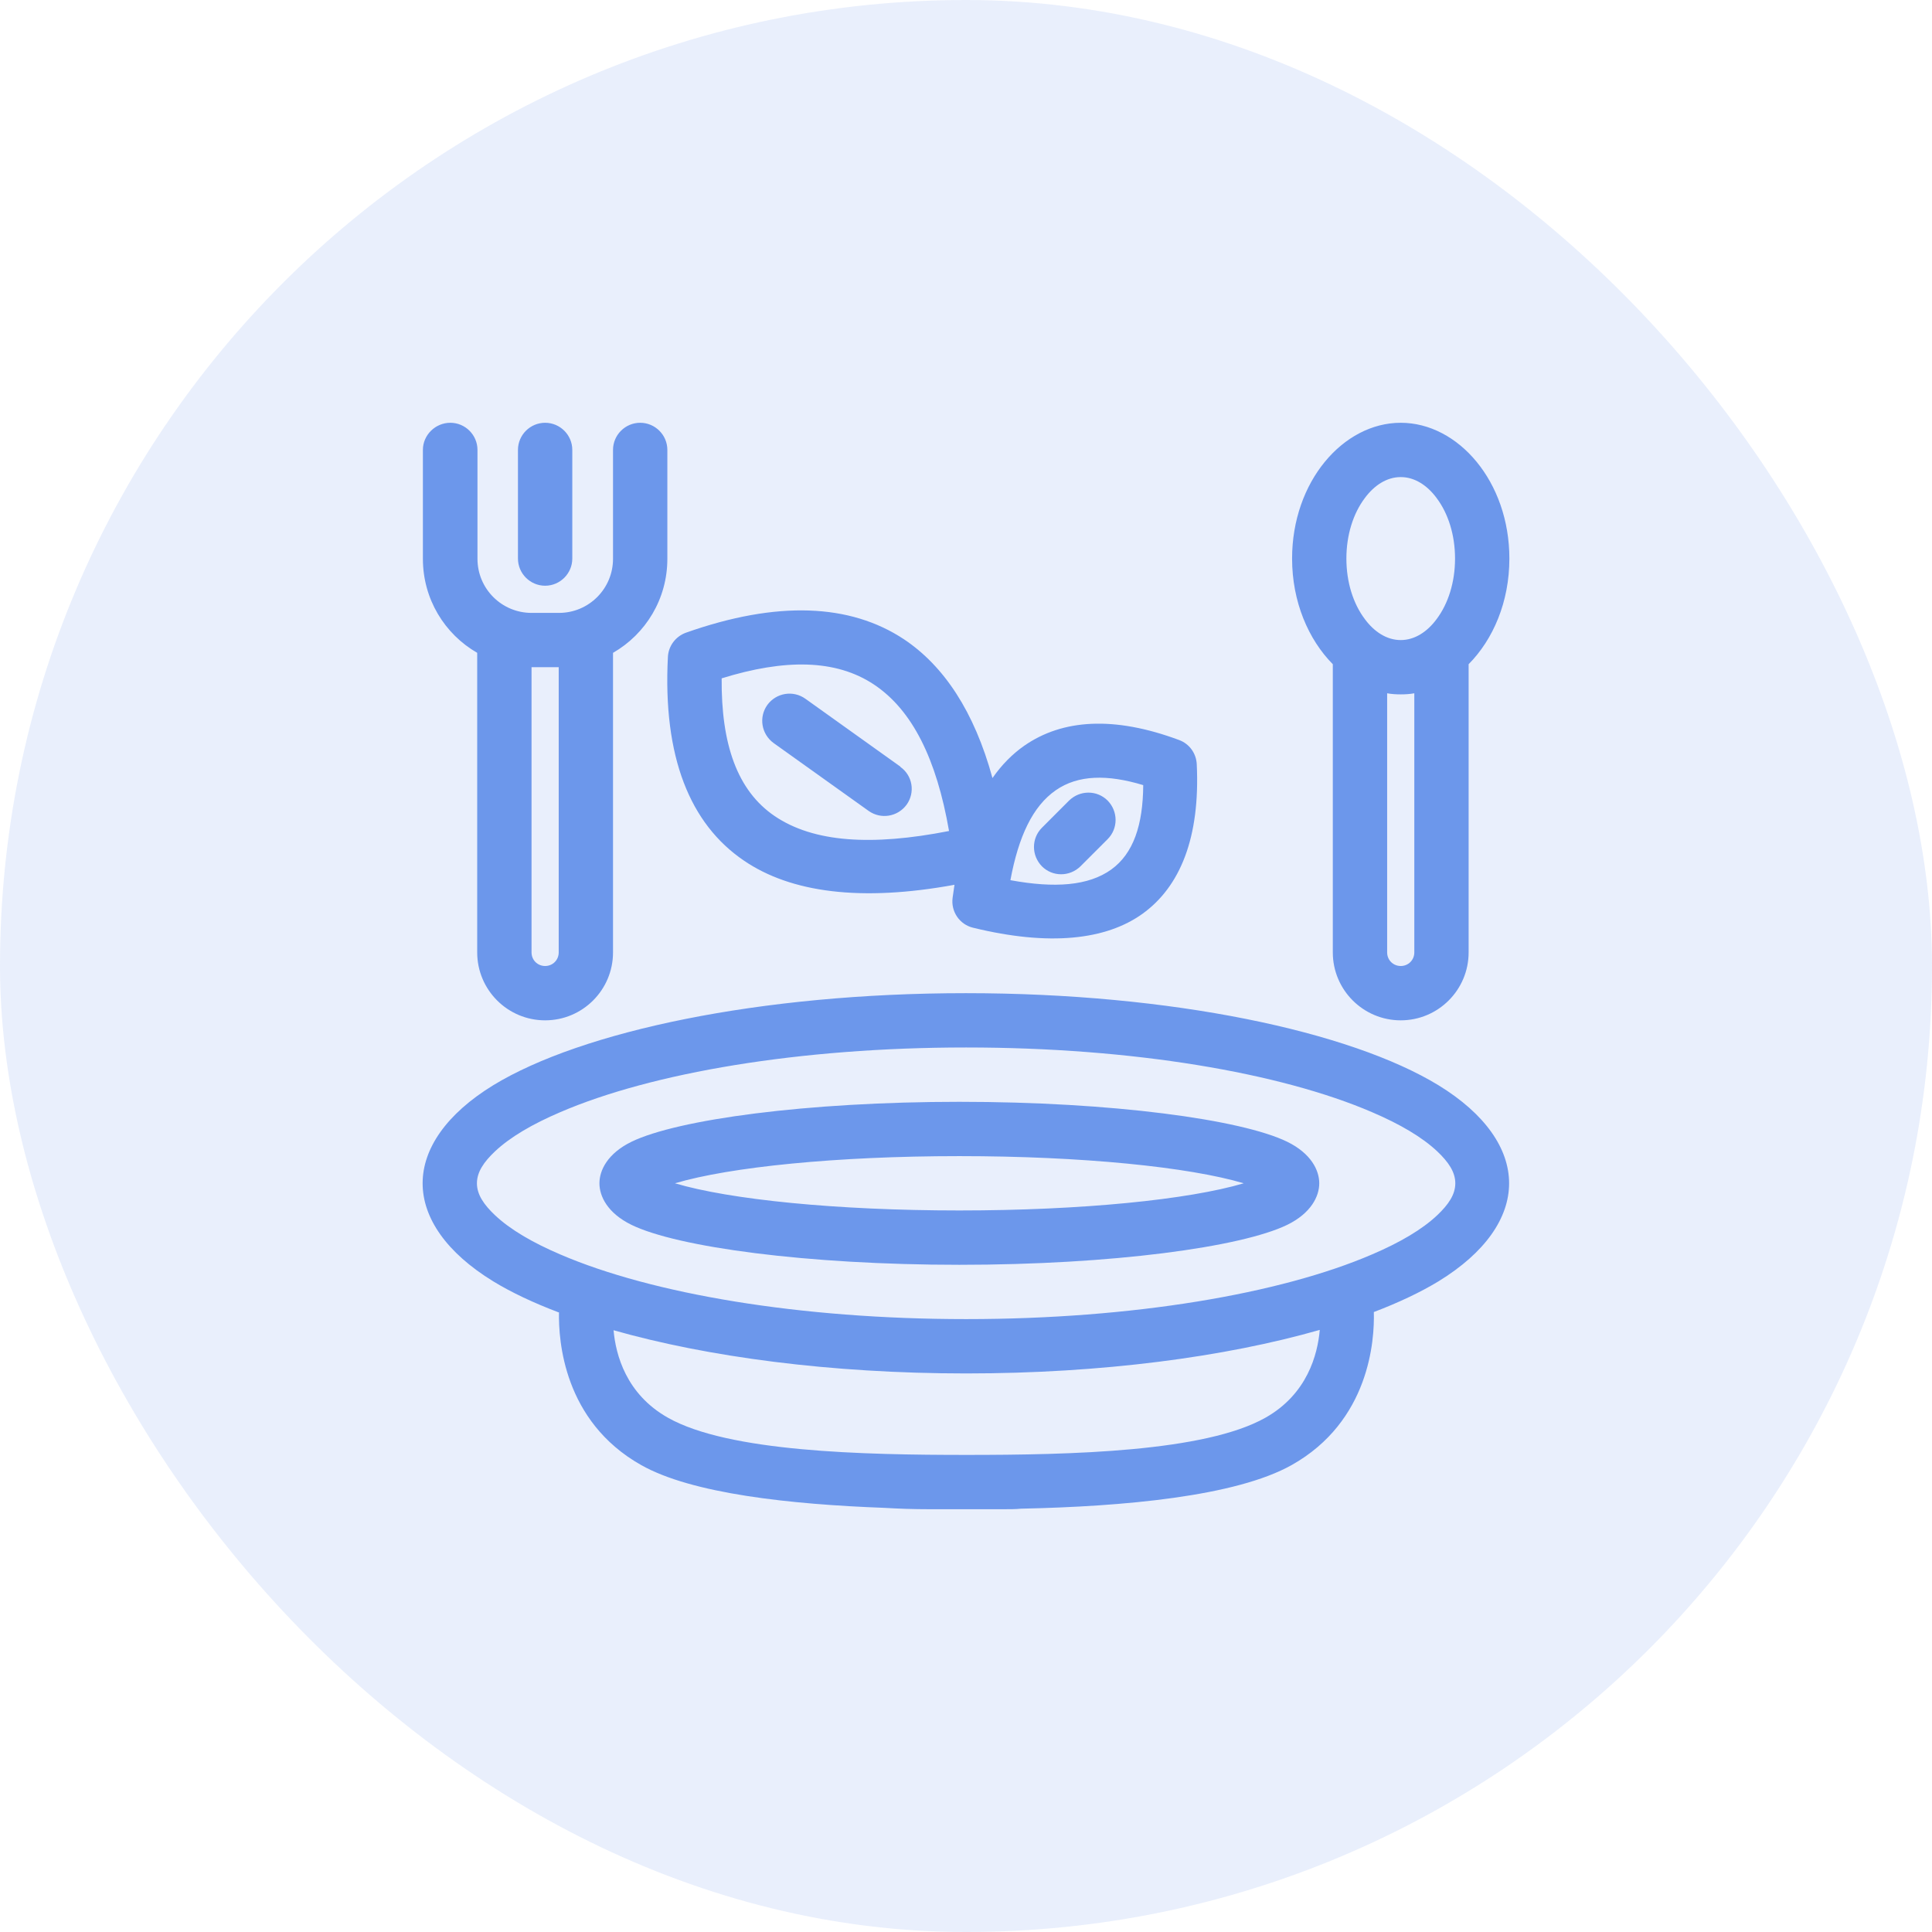
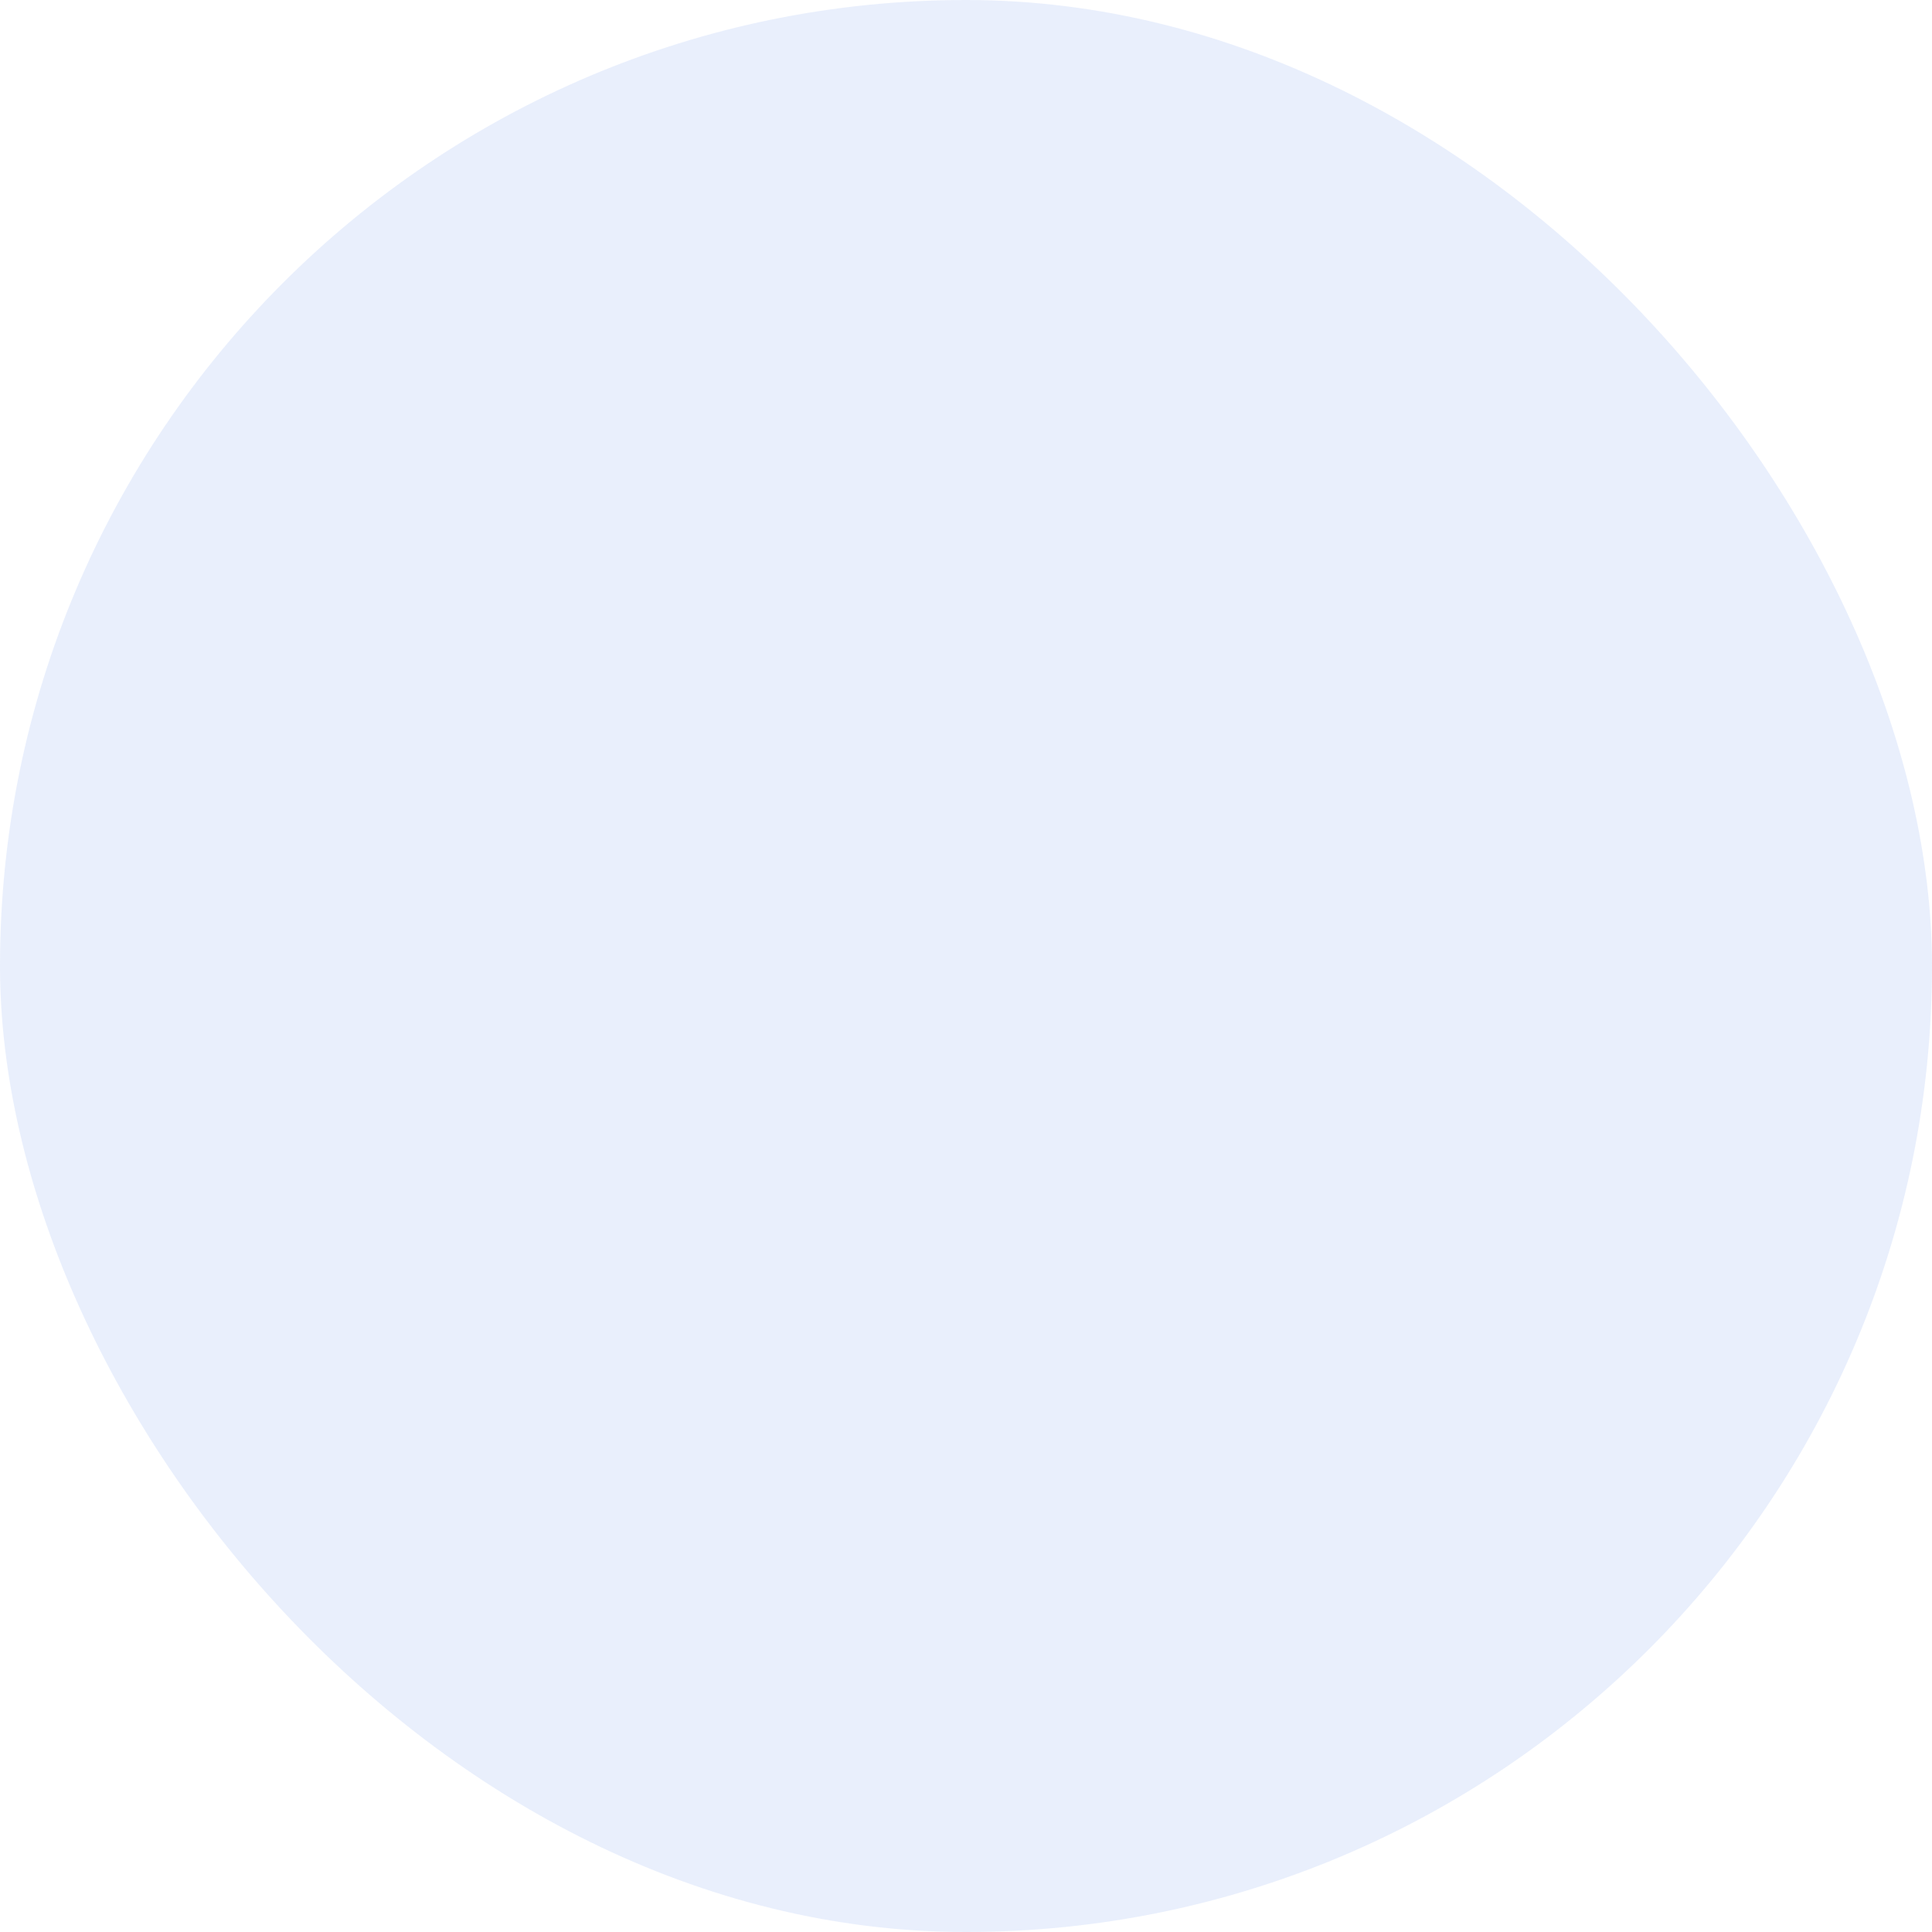
<svg xmlns="http://www.w3.org/2000/svg" width="64" height="64" viewBox="0 0 64 64" fill="none">
  <rect width="64" height="64" rx="32" fill="#6C97EB" fill-opacity="0.15" />
-   <path fill-rule="evenodd" clip-rule="evenodd" d="M18.517 43.472C18.499 44.408 18.67 47.08 21.234 48.529C22.917 49.483 26.183 49.834 29.305 49.95C29.755 49.977 30.25 49.995 30.781 49.995H33.246C33.453 49.995 33.651 49.995 33.822 49.977C37.205 49.906 40.939 49.573 42.793 48.529C45.366 47.08 45.537 44.399 45.51 43.463C46.338 43.148 47.058 42.806 47.651 42.446C49.208 41.493 49.991 40.341 49.991 39.198C49.991 38.056 49.208 36.904 47.651 35.95C44.718 34.16 38.807 32.9 31.995 32.9C25.184 32.9 19.273 34.16 16.339 35.95C14.783 36.904 14 38.056 14 39.198C14 40.341 14.783 41.493 16.339 42.446C16.942 42.815 17.671 43.157 18.499 43.472H18.517ZM43.71 44.057C40.597 44.948 36.503 45.497 32.004 45.497C27.506 45.497 23.43 44.948 20.325 44.066C20.397 44.876 20.739 46.181 22.125 46.963C24.131 48.097 28.585 48.196 32.022 48.196C35.459 48.196 39.913 48.097 41.92 46.963C43.306 46.181 43.648 44.867 43.719 44.057H43.71ZM32.004 34.699C37.52 34.699 42.415 35.536 45.447 36.841C46.374 37.237 47.112 37.669 47.615 38.145C47.975 38.487 48.209 38.82 48.209 39.198C48.209 39.576 47.975 39.909 47.615 40.251C47.112 40.728 46.374 41.16 45.447 41.556C42.415 42.86 37.52 43.697 32.004 43.697C26.489 43.697 21.594 42.86 18.562 41.556C17.635 41.16 16.897 40.728 16.393 40.251C16.033 39.909 15.799 39.576 15.799 39.198C15.799 38.82 16.033 38.487 16.393 38.145C16.897 37.669 17.635 37.237 18.562 36.841C21.594 35.536 26.489 34.699 32.004 34.699ZM31.779 36.499C26.723 36.499 22.44 37.084 20.919 37.822C20.127 38.209 19.857 38.766 19.857 39.198C19.857 39.63 20.127 40.188 20.919 40.575C22.431 41.313 26.723 41.898 31.779 41.898C36.836 41.898 41.119 41.313 42.64 40.575C43.431 40.188 43.702 39.63 43.702 39.198C43.702 38.766 43.431 38.209 42.64 37.822C41.128 37.084 36.836 36.499 31.779 36.499ZM41.2 39.198C39.383 39.738 35.846 40.098 31.779 40.098C27.712 40.098 24.176 39.738 22.359 39.198C24.176 38.658 27.712 38.298 31.779 38.298C35.846 38.298 39.383 38.658 41.2 39.198ZM46.401 33.8C47.642 33.8 48.65 32.792 48.65 31.55V22.003C49.46 21.185 50 19.943 50 18.503C50 15.957 48.308 14.005 46.401 14.005C44.493 14.005 42.802 15.957 42.802 18.503C42.802 19.934 43.342 21.185 44.151 22.003V31.55C44.151 32.792 45.159 33.8 46.401 33.8ZM18.058 33.8C19.3 33.8 20.307 32.792 20.307 31.55V21.626C21.387 21.005 22.107 19.844 22.107 18.512V14.904C22.107 14.409 21.702 14.005 21.207 14.005C20.712 14.005 20.307 14.409 20.307 14.904V18.512C20.307 19.502 19.506 20.303 18.517 20.303H17.608C16.618 20.303 15.817 19.502 15.817 18.512V14.904C15.817 14.409 15.412 14.005 14.918 14.005C14.423 14.005 14.009 14.409 14.009 14.904V18.512C14.009 19.844 14.729 21.005 15.808 21.626V31.55C15.808 32.792 16.816 33.8 18.058 33.8ZM46.401 32C46.653 32 46.851 31.802 46.851 31.55V22.966C46.707 22.993 46.554 23.002 46.401 23.002C46.248 23.002 46.095 22.993 45.951 22.966V31.55C45.951 31.802 46.149 32 46.401 32ZM18.058 32C18.31 32 18.508 31.802 18.508 31.55V22.102H17.608V31.55C17.608 31.802 17.806 32 18.058 32ZM31.617 29.319C31.599 29.463 31.573 29.607 31.555 29.751C31.5 30.201 31.788 30.623 32.229 30.731C34.767 31.352 36.638 31.136 37.844 30.272C39.095 29.373 39.76 27.744 39.644 25.315C39.626 24.955 39.401 24.64 39.059 24.514C36.908 23.713 35.199 23.821 33.93 24.703C33.543 24.973 33.183 25.333 32.877 25.774C32.274 23.569 31.267 22.058 29.944 21.176C28.162 19.997 25.751 19.889 22.719 20.96C22.377 21.086 22.143 21.401 22.125 21.761C21.954 25.072 22.854 27.294 24.644 28.509C26.201 29.571 28.522 29.877 31.617 29.31V29.319ZM33.471 29.157C33.741 27.708 34.209 26.709 34.974 26.178C35.712 25.666 36.683 25.648 37.871 26.008C37.862 27.33 37.547 28.275 36.809 28.806C36.053 29.346 34.938 29.427 33.471 29.157ZM35.792 28.698L36.692 27.798C37.043 27.447 37.043 26.88 36.692 26.52C36.341 26.169 35.774 26.169 35.414 26.52L34.515 27.42C34.164 27.771 34.164 28.338 34.515 28.698C34.866 29.049 35.432 29.049 35.792 28.698ZM31.438 27.528C28.873 28.032 26.948 27.906 25.661 27.033C24.419 26.188 23.888 24.649 23.906 22.471C25.994 21.824 27.686 21.833 28.954 22.678C30.223 23.524 31.024 25.144 31.438 27.528ZM29.827 25.396L26.678 23.146C26.273 22.858 25.715 22.948 25.418 23.353C25.13 23.758 25.22 24.316 25.625 24.613L28.774 26.862C29.179 27.15 29.737 27.06 30.034 26.655C30.322 26.25 30.232 25.693 29.827 25.405V25.396ZM46.401 15.804C46.869 15.804 47.283 16.083 47.589 16.497C47.975 17.01 48.2 17.721 48.2 18.503C48.2 19.286 47.975 19.997 47.589 20.51C47.283 20.924 46.869 21.203 46.401 21.203C45.933 21.203 45.519 20.924 45.213 20.51C44.826 19.997 44.601 19.286 44.601 18.503C44.601 17.721 44.826 17.01 45.213 16.497C45.519 16.083 45.933 15.804 46.401 15.804ZM18.958 18.503V14.904C18.958 14.409 18.553 14.005 18.058 14.005C17.563 14.005 17.158 14.409 17.158 14.904V18.503C17.158 18.998 17.563 19.403 18.058 19.403C18.553 19.403 18.958 18.998 18.958 18.503Z" fill="#6C97EB" />
</svg>